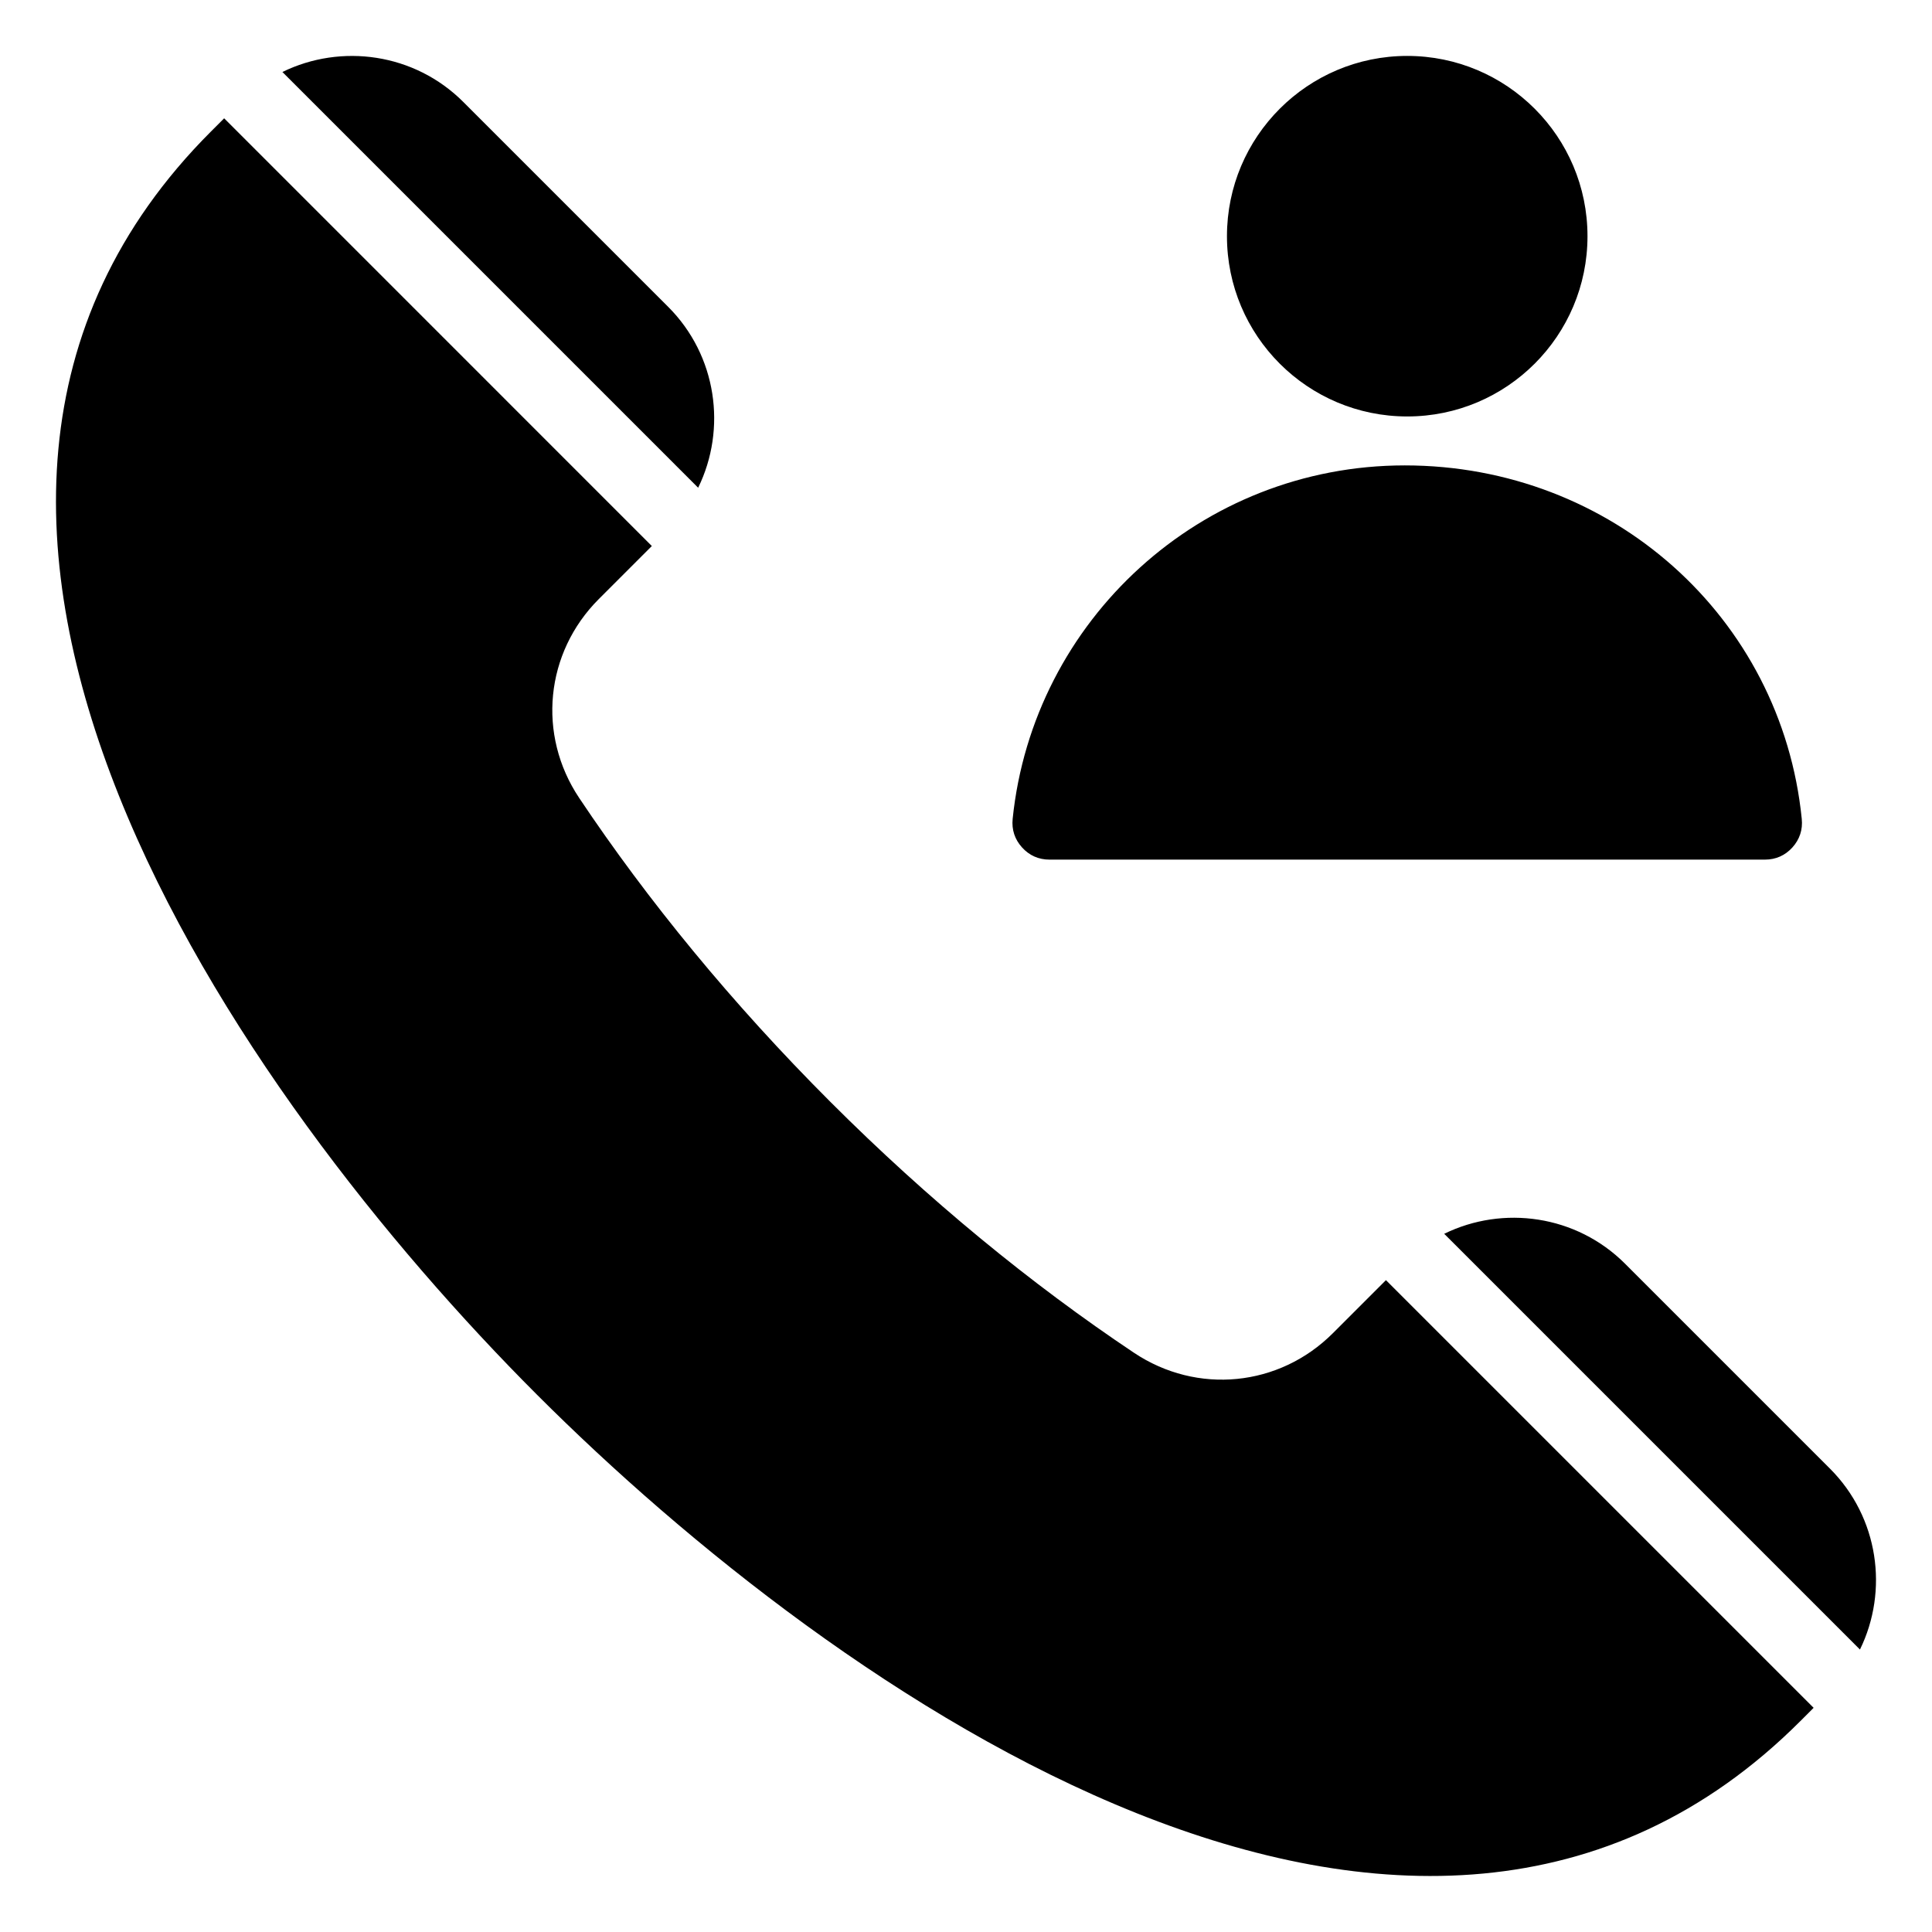
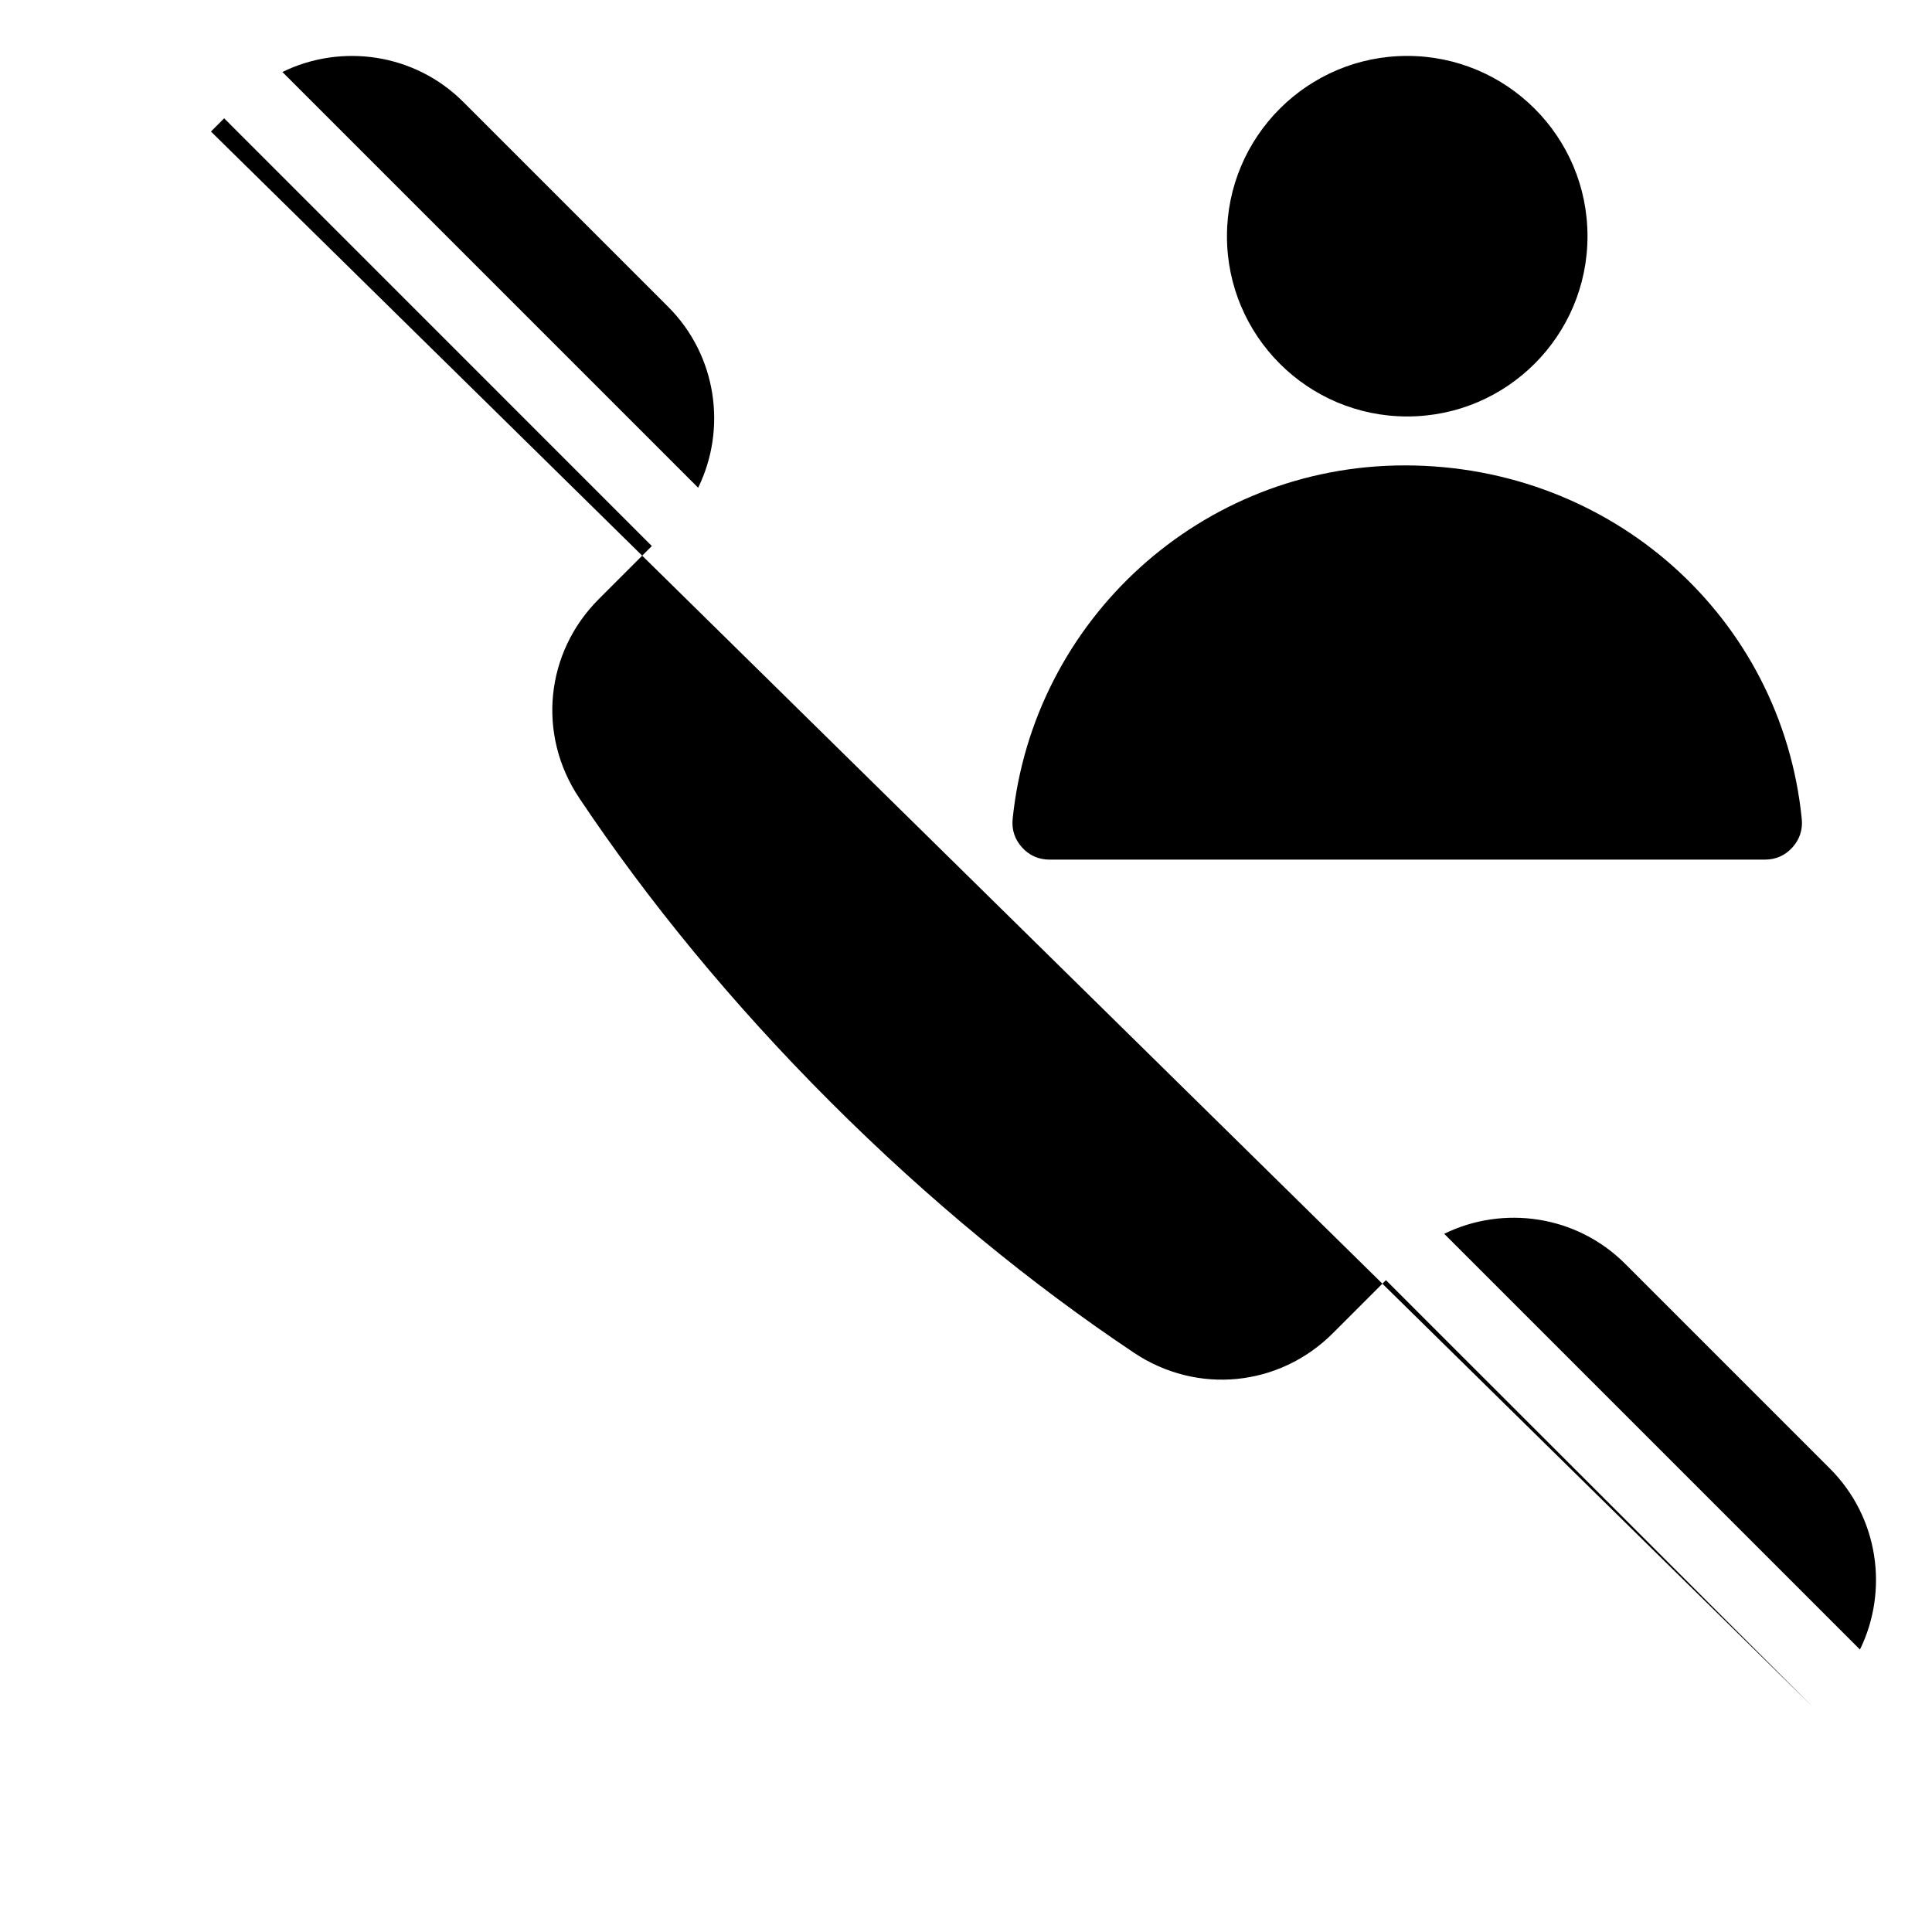
<svg xmlns="http://www.w3.org/2000/svg" fill="#000000" width="800px" height="800px" version="1.1" viewBox="144 144 512 512">
-   <path d="m516.93 158.82c26.383 0 47.773 21.387 47.773 47.773 0 26.383-21.387 47.773-47.773 47.773-26.383 0-47.773-21.387-47.773-47.773 0.004-26.379 21.395-47.773 47.773-47.773zm107.7 437.77-113.34-113.34-14.051 14.051c-14.227 14.227-35.992 16.375-52.723 5.195-27.105-18.109-54.434-40.461-80.492-66.527-26.066-26.066-48.414-53.387-66.527-80.492-11.18-16.73-9.035-38.496 5.195-52.723l14.051-14.051-113.34-113.35-3.5 3.504c-101.57 101.57 7.652 256 86.441 334.79 78.789 78.789 233.21 188.02 334.79 86.441zm-405.79-433.51c15.594-7.637 35.016-4.992 47.945 7.945l54.289 54.289c12.93 12.93 15.574 32.355 7.945 47.945zm307.89 307.89c15.594-7.637 35.016-4.992 47.945 7.945l54.289 54.289c12.93 12.93 15.582 32.355 7.945 47.945zm-104.61-99.16c-2.875 0-5.352-1.102-7.277-3.238-1.926-2.137-2.769-4.707-2.477-7.574 5.406-52.617 49.867-93.66 103.91-93.66 54.809 0 99.84 40.188 105.21 93.684 0.289 2.859-0.555 5.426-2.481 7.559-1.926 2.129-4.398 3.227-7.269 3.227l-189.62-0.004z" fill-rule="evenodd" />
+   <path d="m516.93 158.82c26.383 0 47.773 21.387 47.773 47.773 0 26.383-21.387 47.773-47.773 47.773-26.383 0-47.773-21.387-47.773-47.773 0.004-26.379 21.395-47.773 47.773-47.773zm107.7 437.77-113.34-113.34-14.051 14.051c-14.227 14.227-35.992 16.375-52.723 5.195-27.105-18.109-54.434-40.461-80.492-66.527-26.066-26.066-48.414-53.387-66.527-80.492-11.18-16.73-9.035-38.496 5.195-52.723l14.051-14.051-113.34-113.35-3.5 3.504zm-405.79-433.51c15.594-7.637 35.016-4.992 47.945 7.945l54.289 54.289c12.93 12.93 15.574 32.355 7.945 47.945zm307.89 307.89c15.594-7.637 35.016-4.992 47.945 7.945l54.289 54.289c12.93 12.93 15.582 32.355 7.945 47.945zm-104.61-99.16c-2.875 0-5.352-1.102-7.277-3.238-1.926-2.137-2.769-4.707-2.477-7.574 5.406-52.617 49.867-93.66 103.91-93.66 54.809 0 99.84 40.188 105.21 93.684 0.289 2.859-0.555 5.426-2.481 7.559-1.926 2.129-4.398 3.227-7.269 3.227l-189.62-0.004z" fill-rule="evenodd" />
</svg>